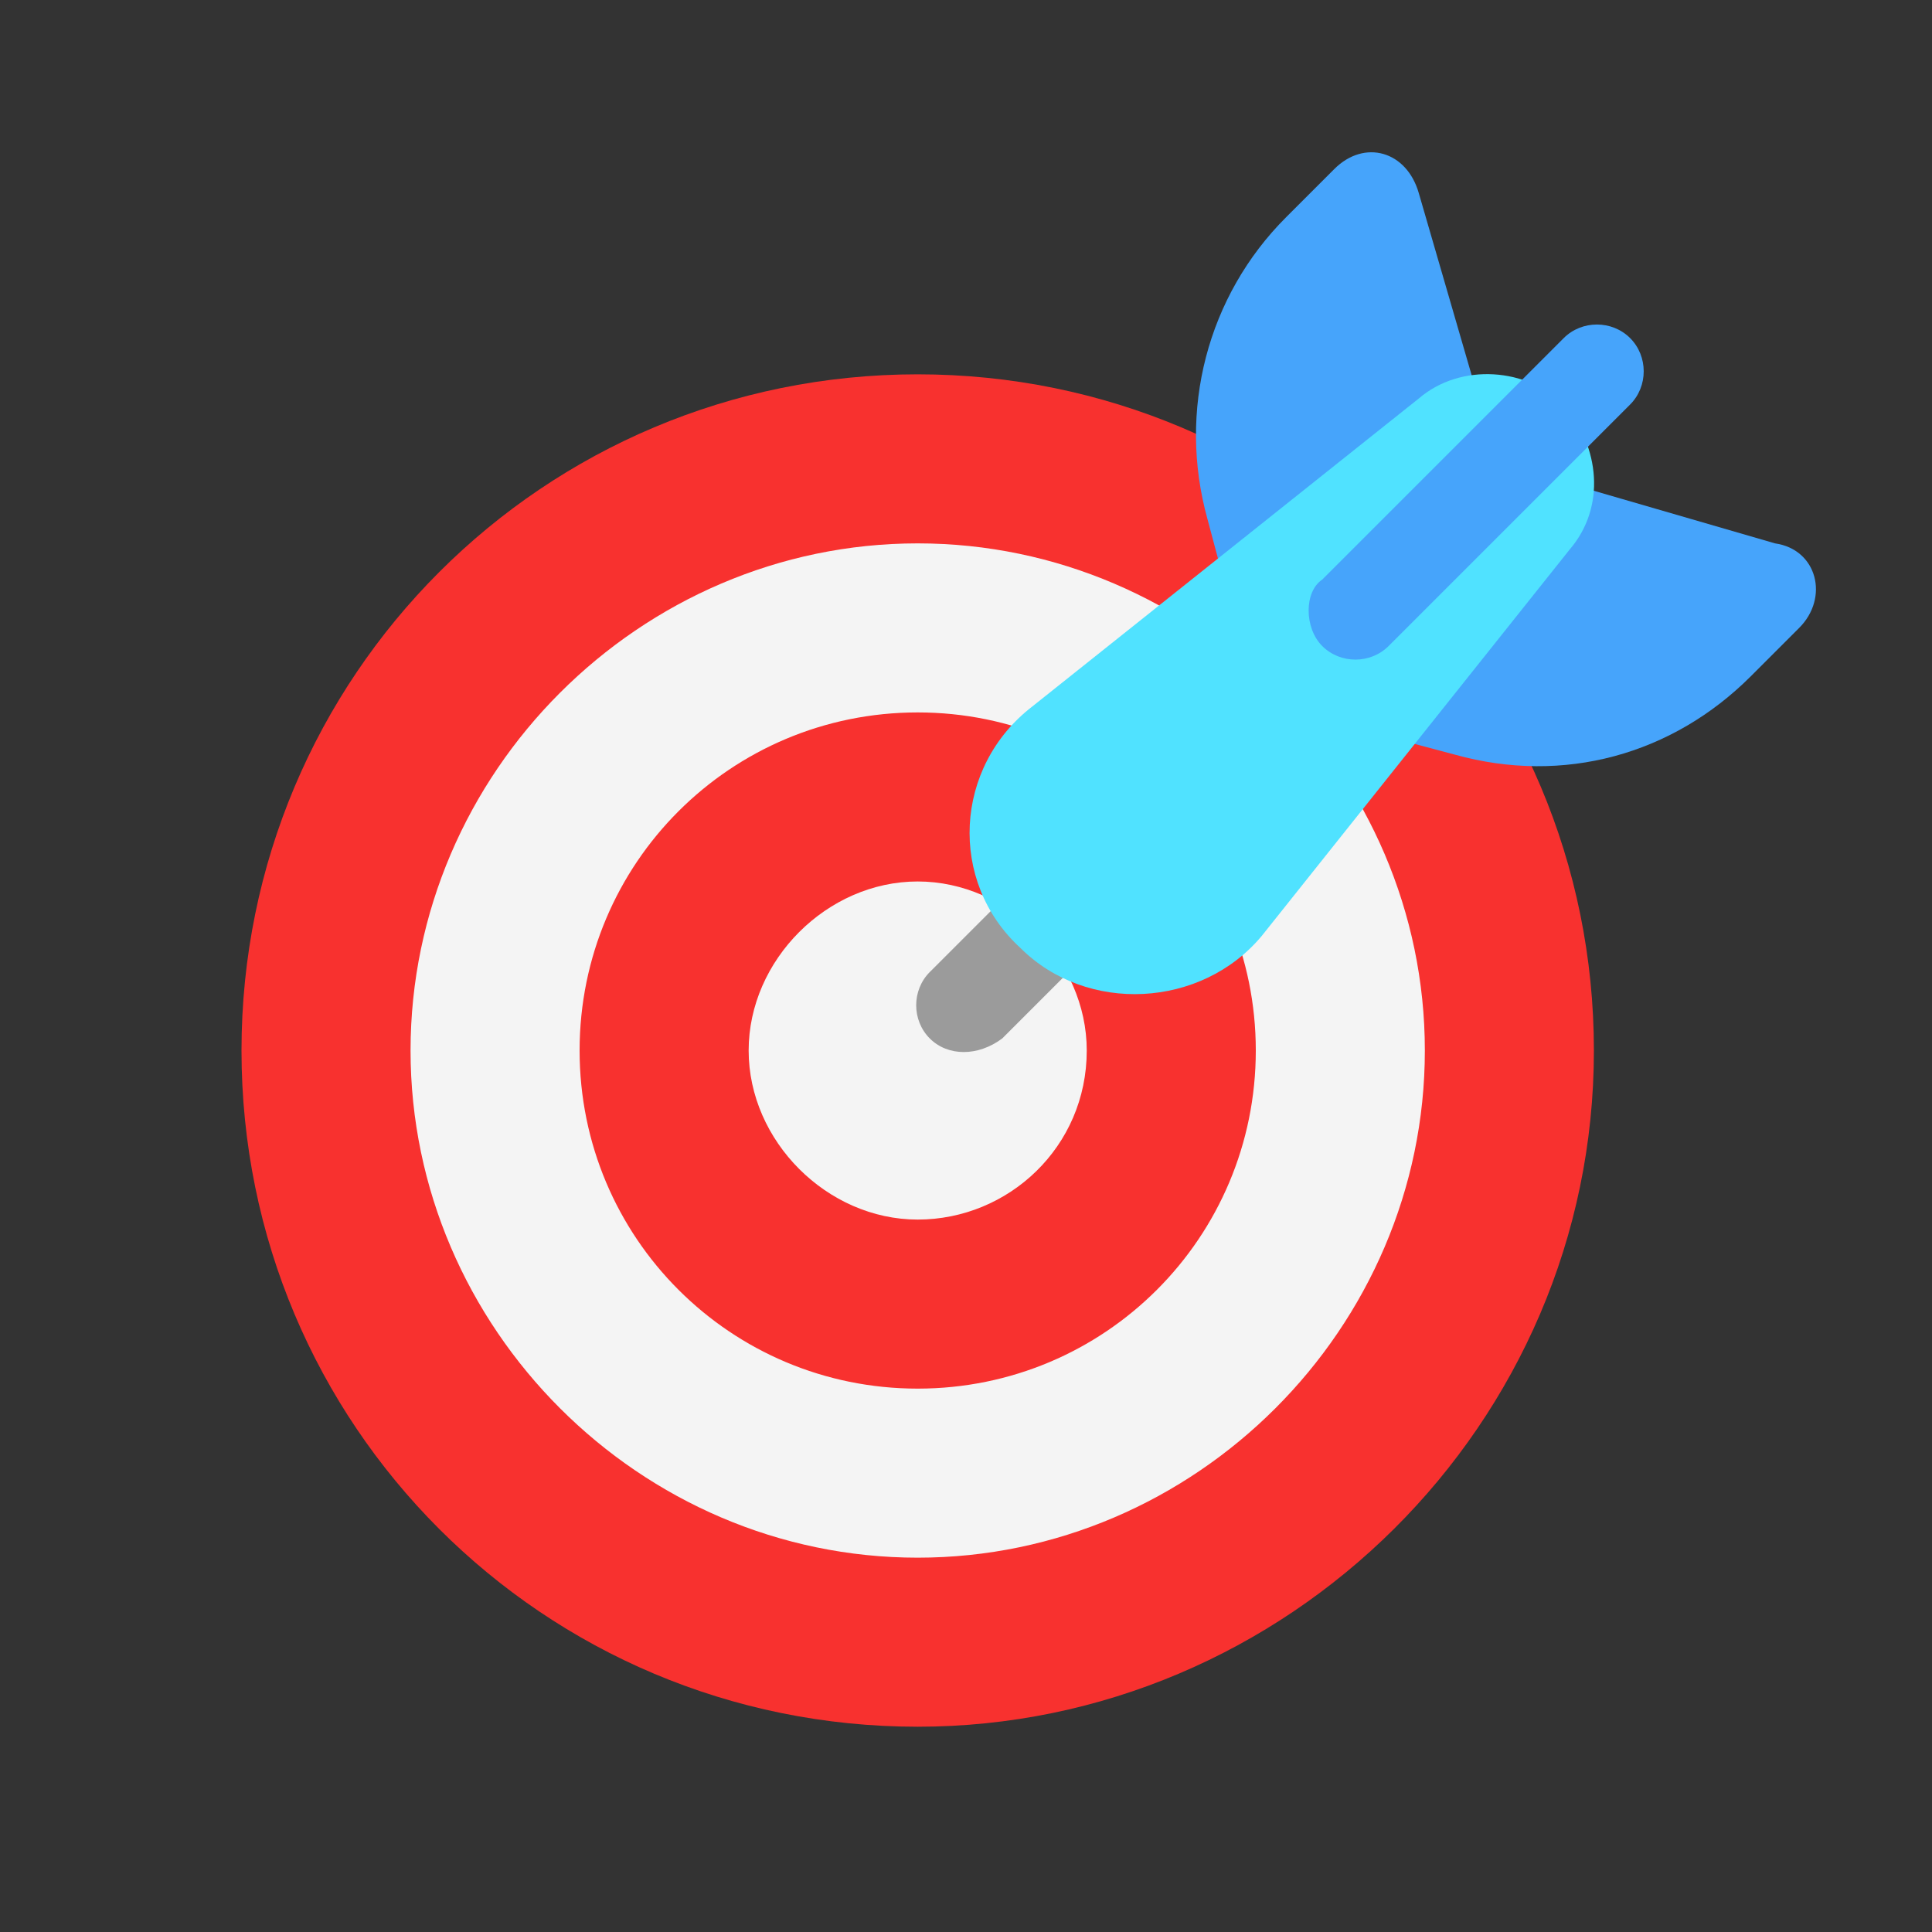
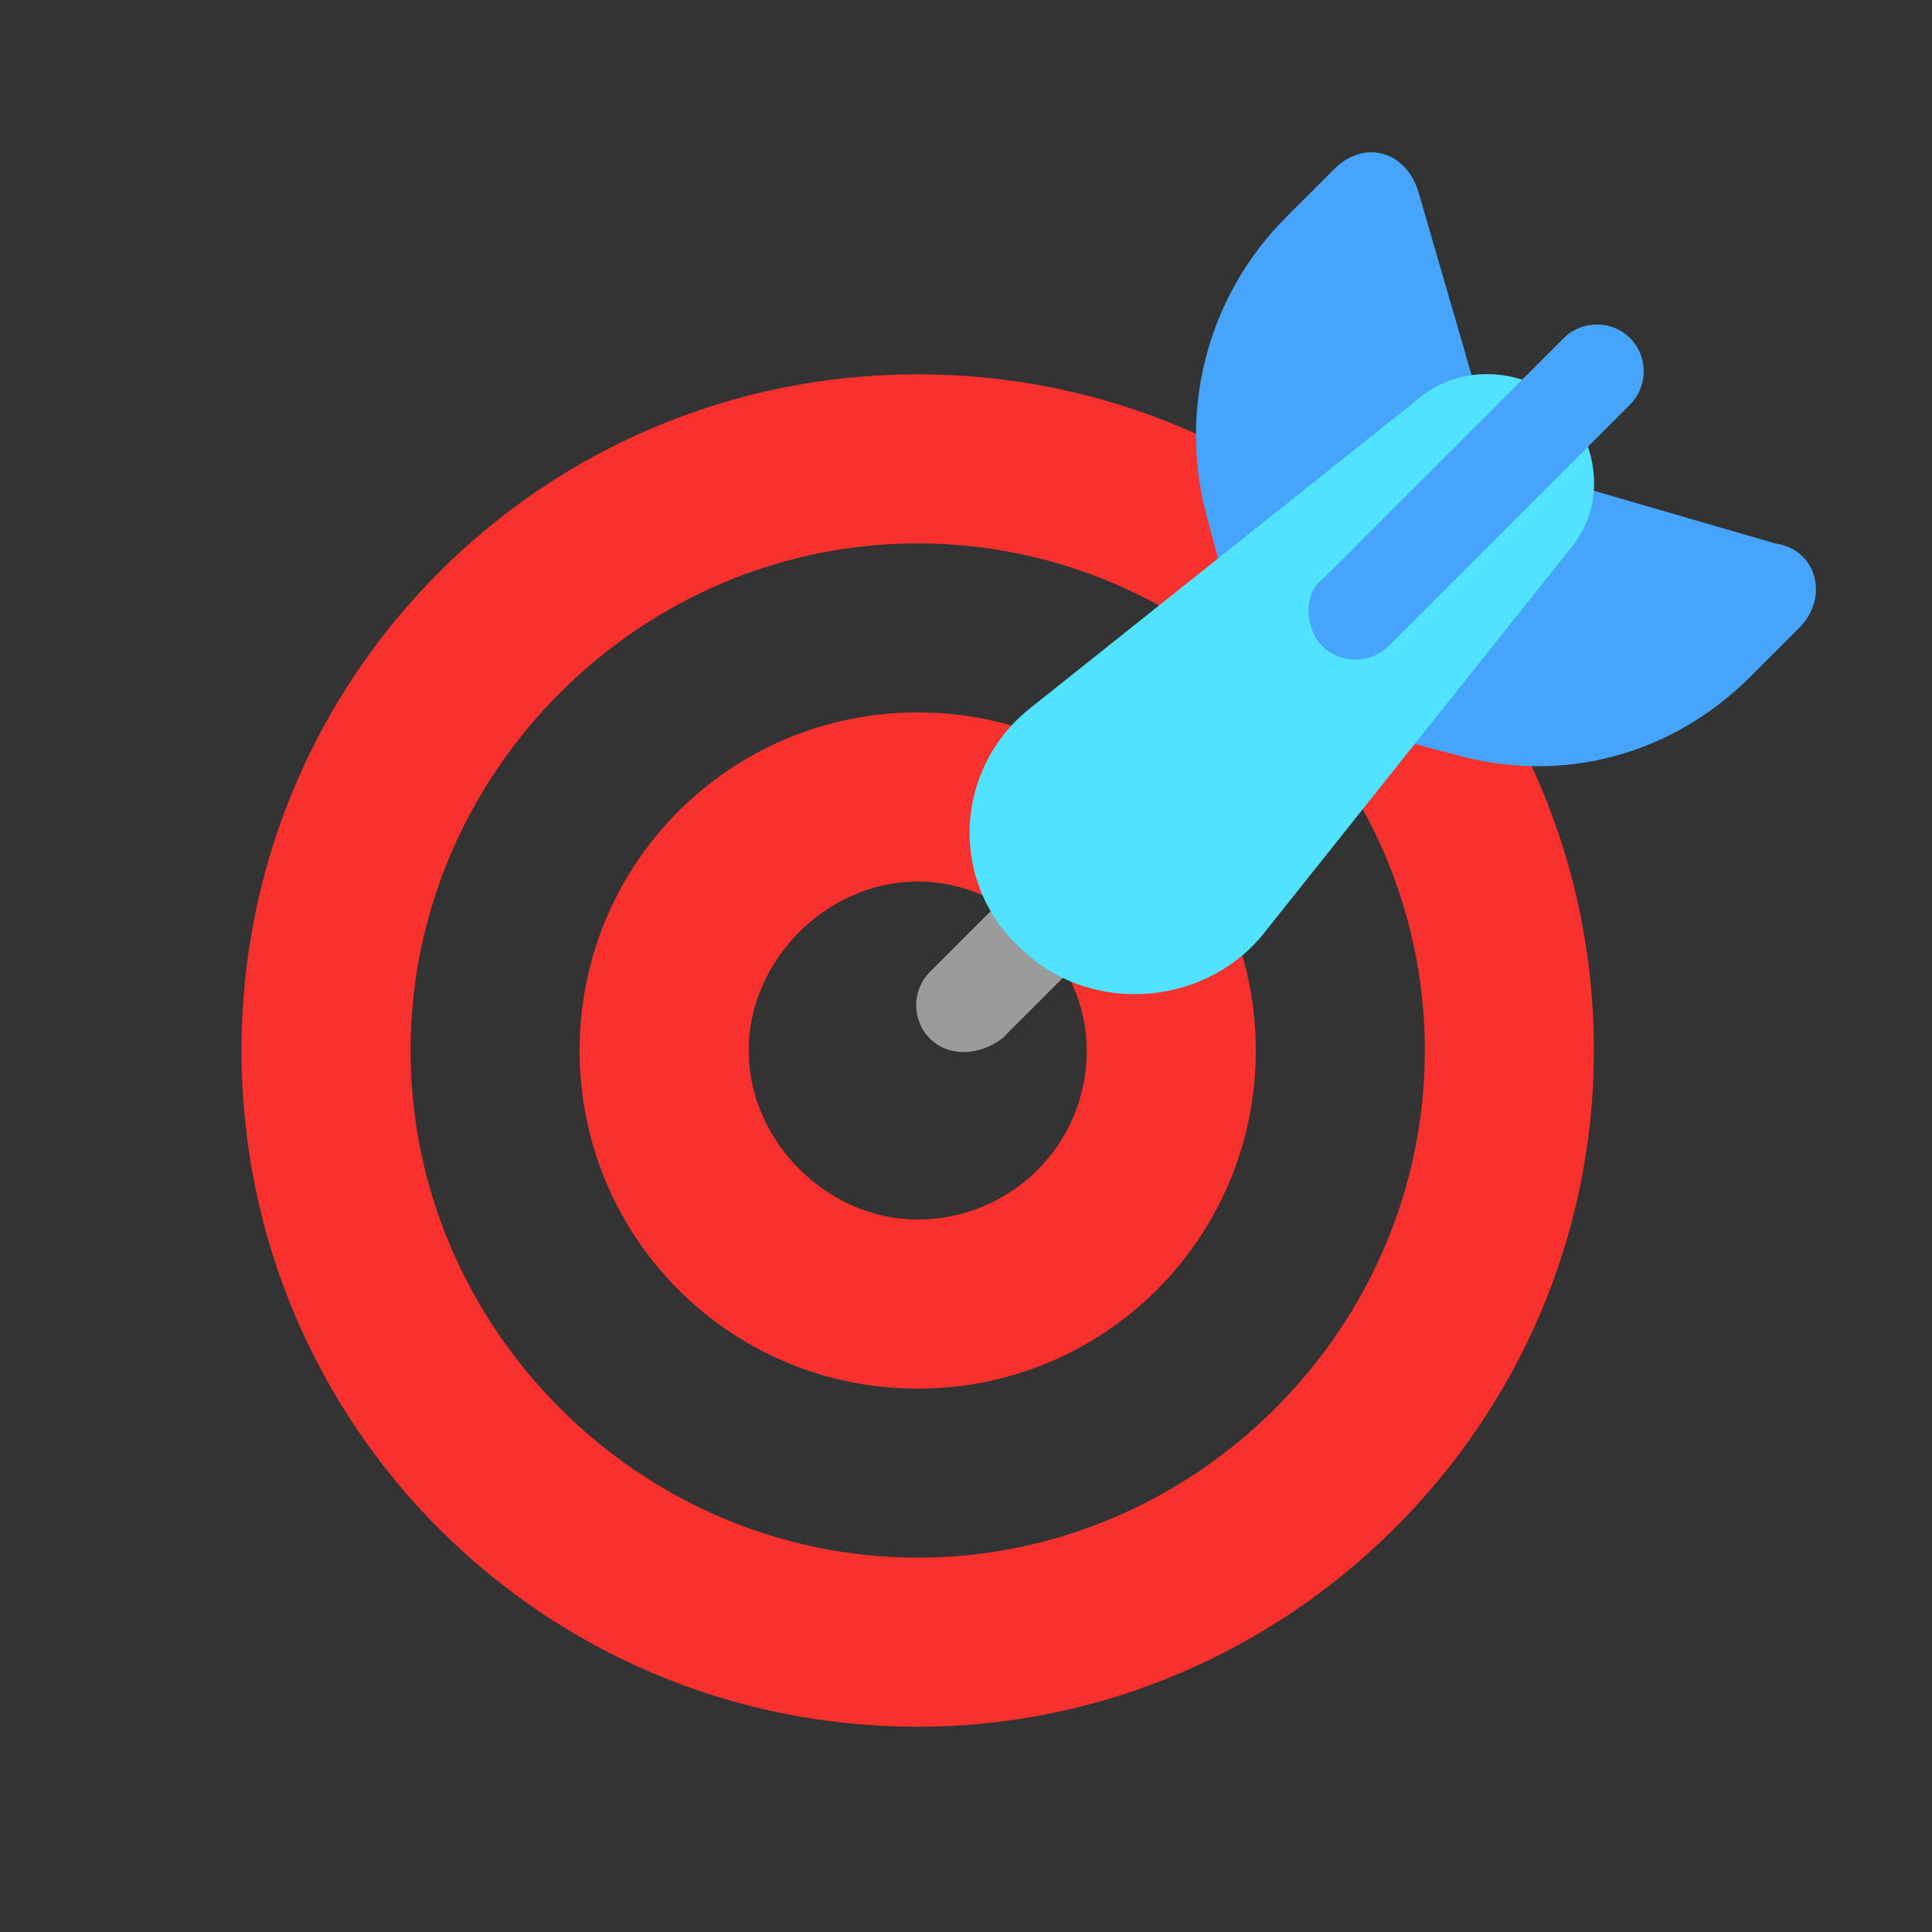
<svg xmlns="http://www.w3.org/2000/svg" version="1.1" id="Layer_1" x="0px" y="0px" viewBox="0 0 32 32" style="enable-background:new 0 0 32 32;" xml:space="preserve">
  <rect x="0" y="0" width="32" height="32" fill="#333333" stroke="none" />
  <style type="text/css">
	.st0{fill:#F4F4F4;}
	.st1{fill:#F8312F;}
	.st2{fill:#9B9B9B;}
	.st3{fill:#46A4FB;}
	.st4{fill:#50E2FF;}
</style>
-   <path class="st0" d="M15.2,27.1c5.3,0,9.6-4.3,9.6-9.6c0-5.3-4.3-9.6-9.6-9.6c-5.3,0-9.6,4.3-9.6,9.6C5.5,22.8,9.8,27.1,15.2,27.1z" />
-   <path class="st1" d="M26.4,17.4c0-6.2-5-11.2-11.2-11.2c-6.2,0-11.2,5-11.2,11.2s5,11.2,11.2,11.2C21.3,28.6,26.4,23.6,26.4,17.4z   M23.6,17.4c0,4.6-3.8,8.4-8.4,8.4c-4.6,0-8.4-3.8-8.4-8.4c0-4.6,3.8-8.4,8.4-8.4C19.8,9,23.6,12.8,23.6,17.4z M15.2,23  c-3.1,0-5.6-2.5-5.6-5.6s2.5-5.6,5.6-5.6s5.6,2.5,5.6,5.6S18.3,23,15.2,23z M18,17.4c0-1.5-1.3-2.8-2.8-2.8s-2.8,1.3-2.8,2.8  s1.3,2.8,2.8,2.8S18,19,18,17.4z" />
+   <path class="st1" d="M26.4,17.4c0-6.2-5-11.2-11.2-11.2c-6.2,0-11.2,5-11.2,11.2s5,11.2,11.2,11.2C21.3,28.6,26.4,23.6,26.4,17.4z   M23.6,17.4c0,4.6-3.8,8.4-8.4,8.4c-4.6,0-8.4-3.8-8.4-8.4c0-4.6,3.8-8.4,8.4-8.4C19.8,9,23.6,12.8,23.6,17.4z M15.2,23  c-3.1,0-5.6-2.5-5.6-5.6s2.5-5.6,5.6-5.6s5.6,2.5,5.6,5.6S18.3,23,15.2,23z M18,17.4c0-1.5-1.3-2.8-2.8-2.8s-2.8,1.3-2.8,2.8  s1.3,2.8,2.8,2.8S18,19,18,17.4" />
  <path class="st2" d="M15.4,17.2c0.3,0.3,0.8,0.3,1.2,0l4-4c0.3-0.3,0.3-0.8,0-1.1c-0.3-0.3-0.8-0.3-1.2,0l-4,4  C15.1,16.4,15.1,16.9,15.4,17.2z" />
  <path class="st3" d="M20.4,10.1L20,8.6c-0.5-1.8,0-3.7,1.3-5l0.8-0.8c0.5-0.5,1.2-0.3,1.4,0.4l0.9,3.1L20.4,10.1z M22.6,12.1  l1.5,0.4c1.8,0.5,3.6,0,4.9-1.3l0.8-0.8c0.5-0.5,0.3-1.3-0.4-1.4l-3.1-0.9L22.6,12.1z" />
  <path class="st4" d="M16.9,15.7c1.1,1.1,3,1,4-0.2L26,9.1c0.6-0.7,0.5-1.7-0.1-2.4c-0.6-0.6-1.7-0.7-2.4-0.1l-6.4,5.1  C15.8,12.7,15.7,14.6,16.9,15.7z" />
  <path class="st3" d="M21.9,10.7c0.3,0.3,0.8,0.3,1.1,0l4-4c0.3-0.3,0.3-0.8,0-1.1c-0.3-0.3-0.8-0.3-1.1,0l-4,4  C21.6,9.8,21.6,10.4,21.9,10.7z" />
</svg>